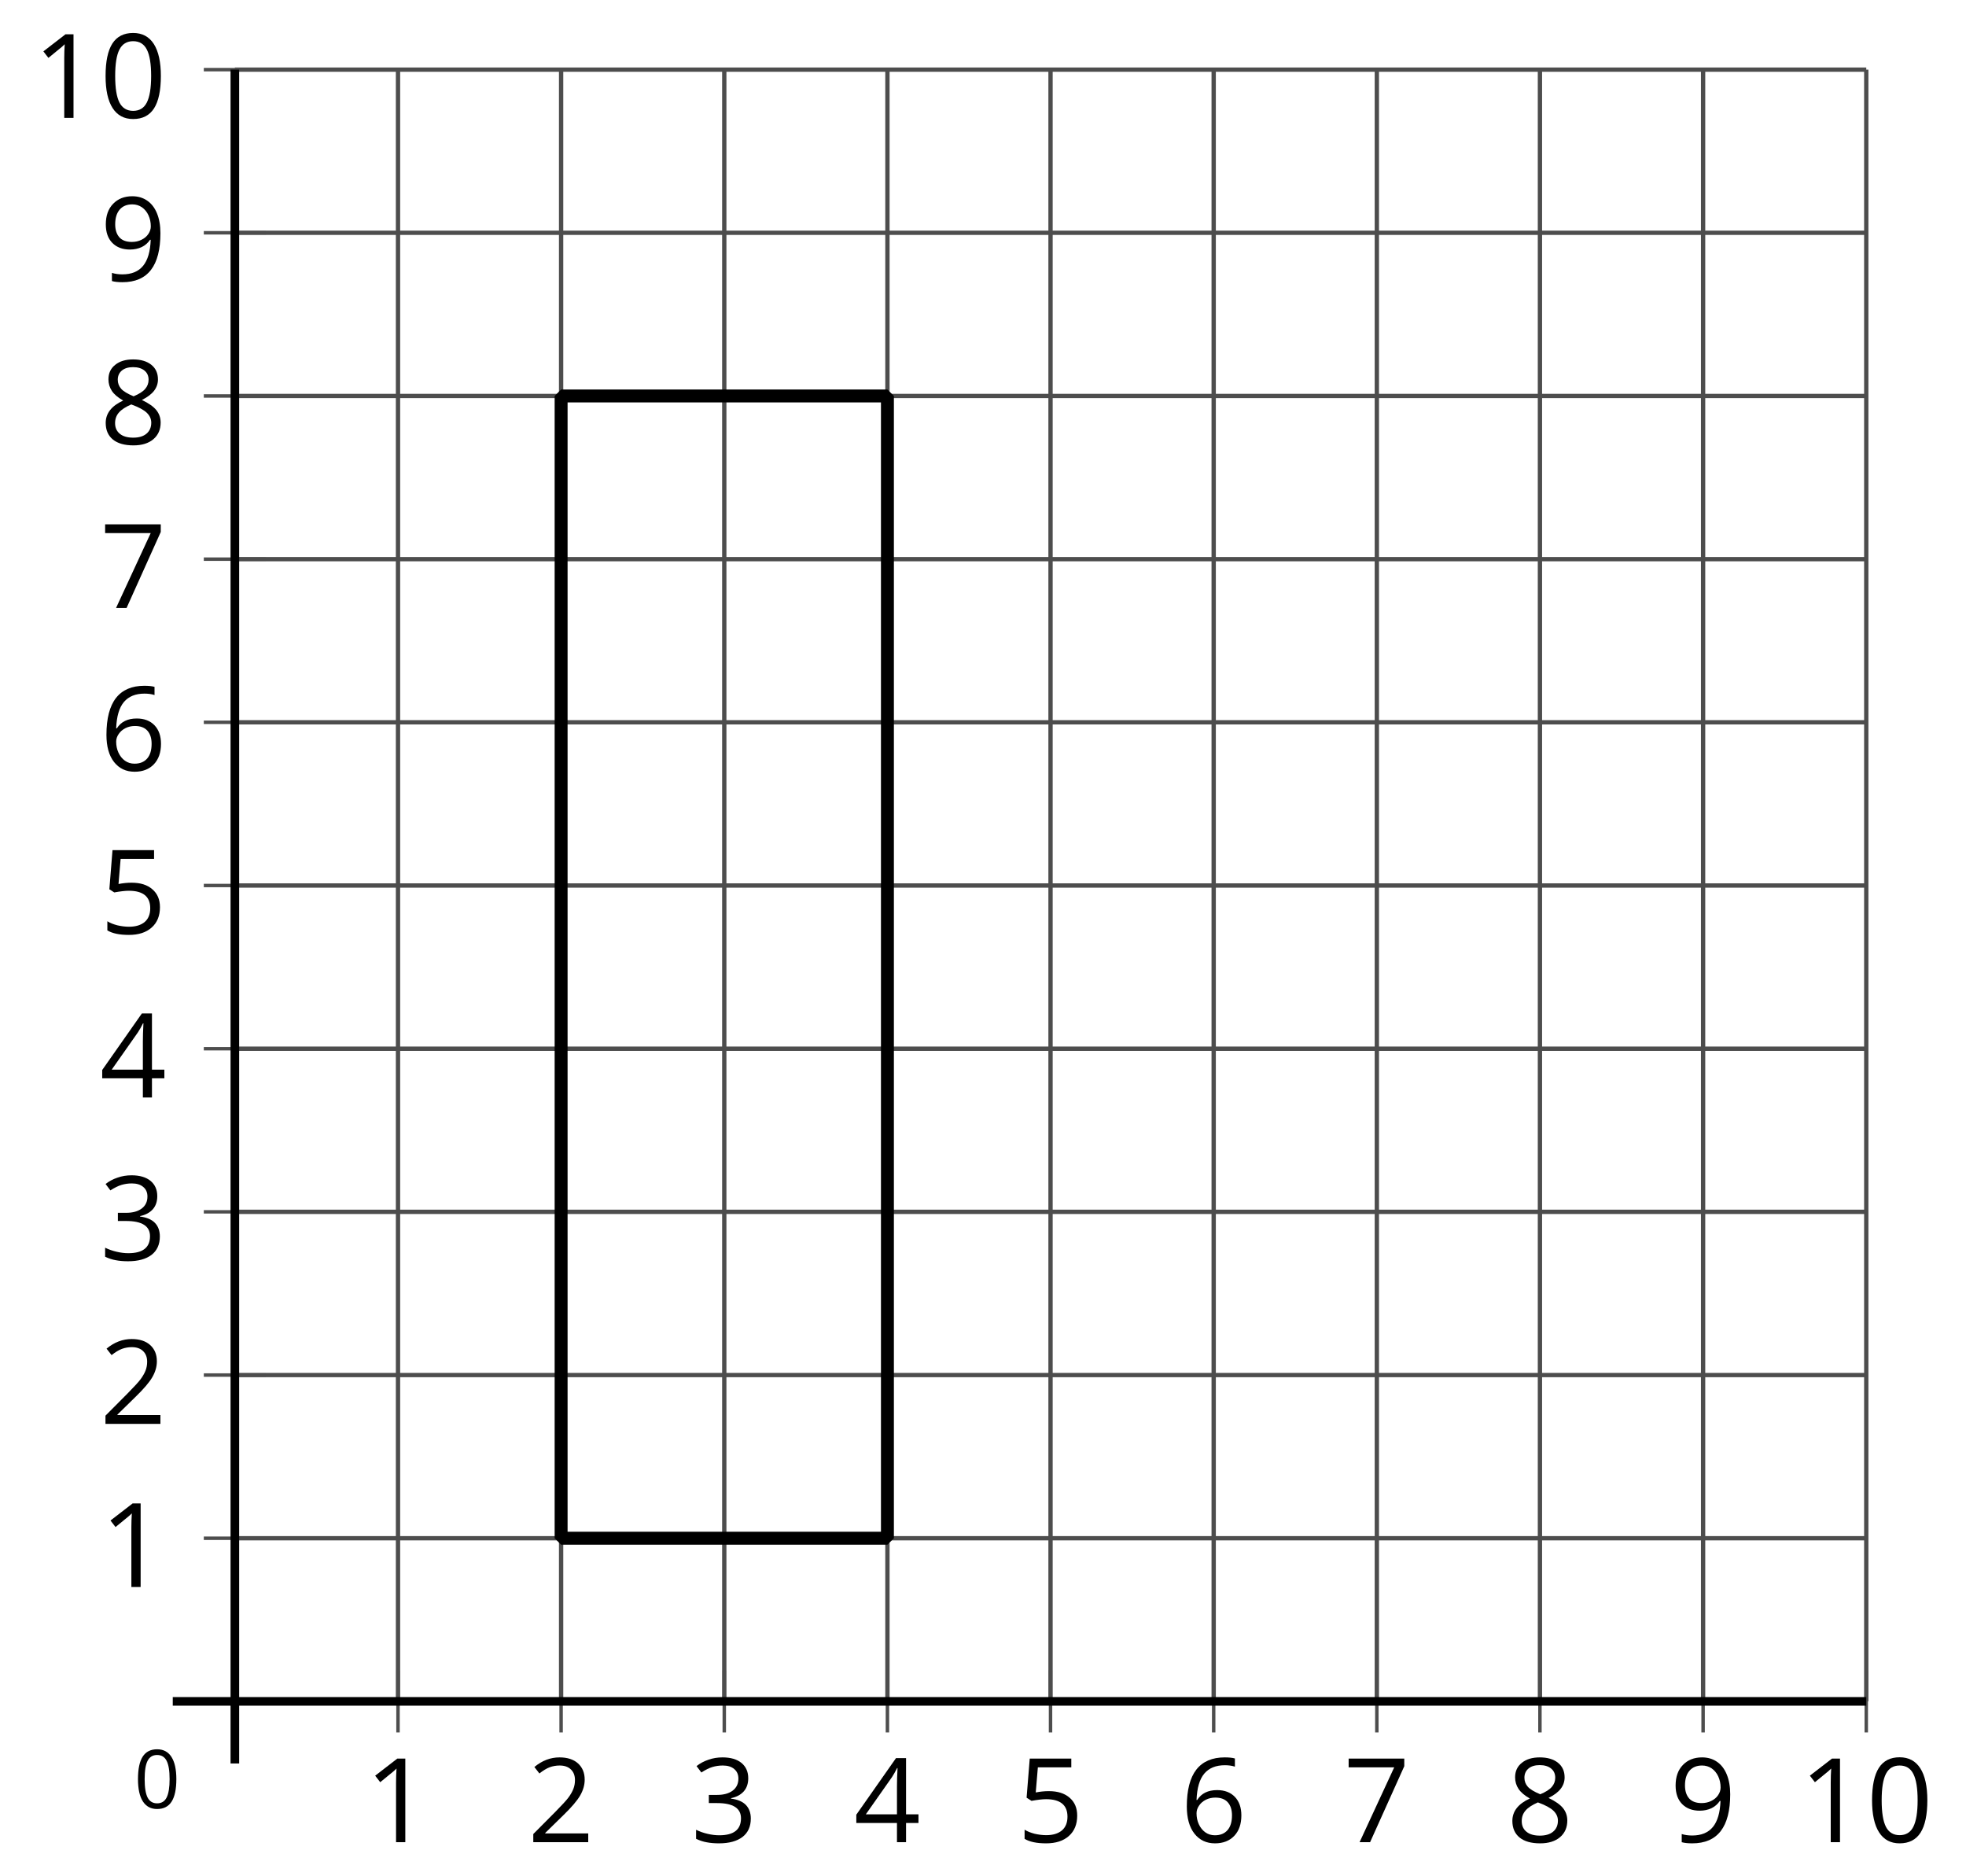
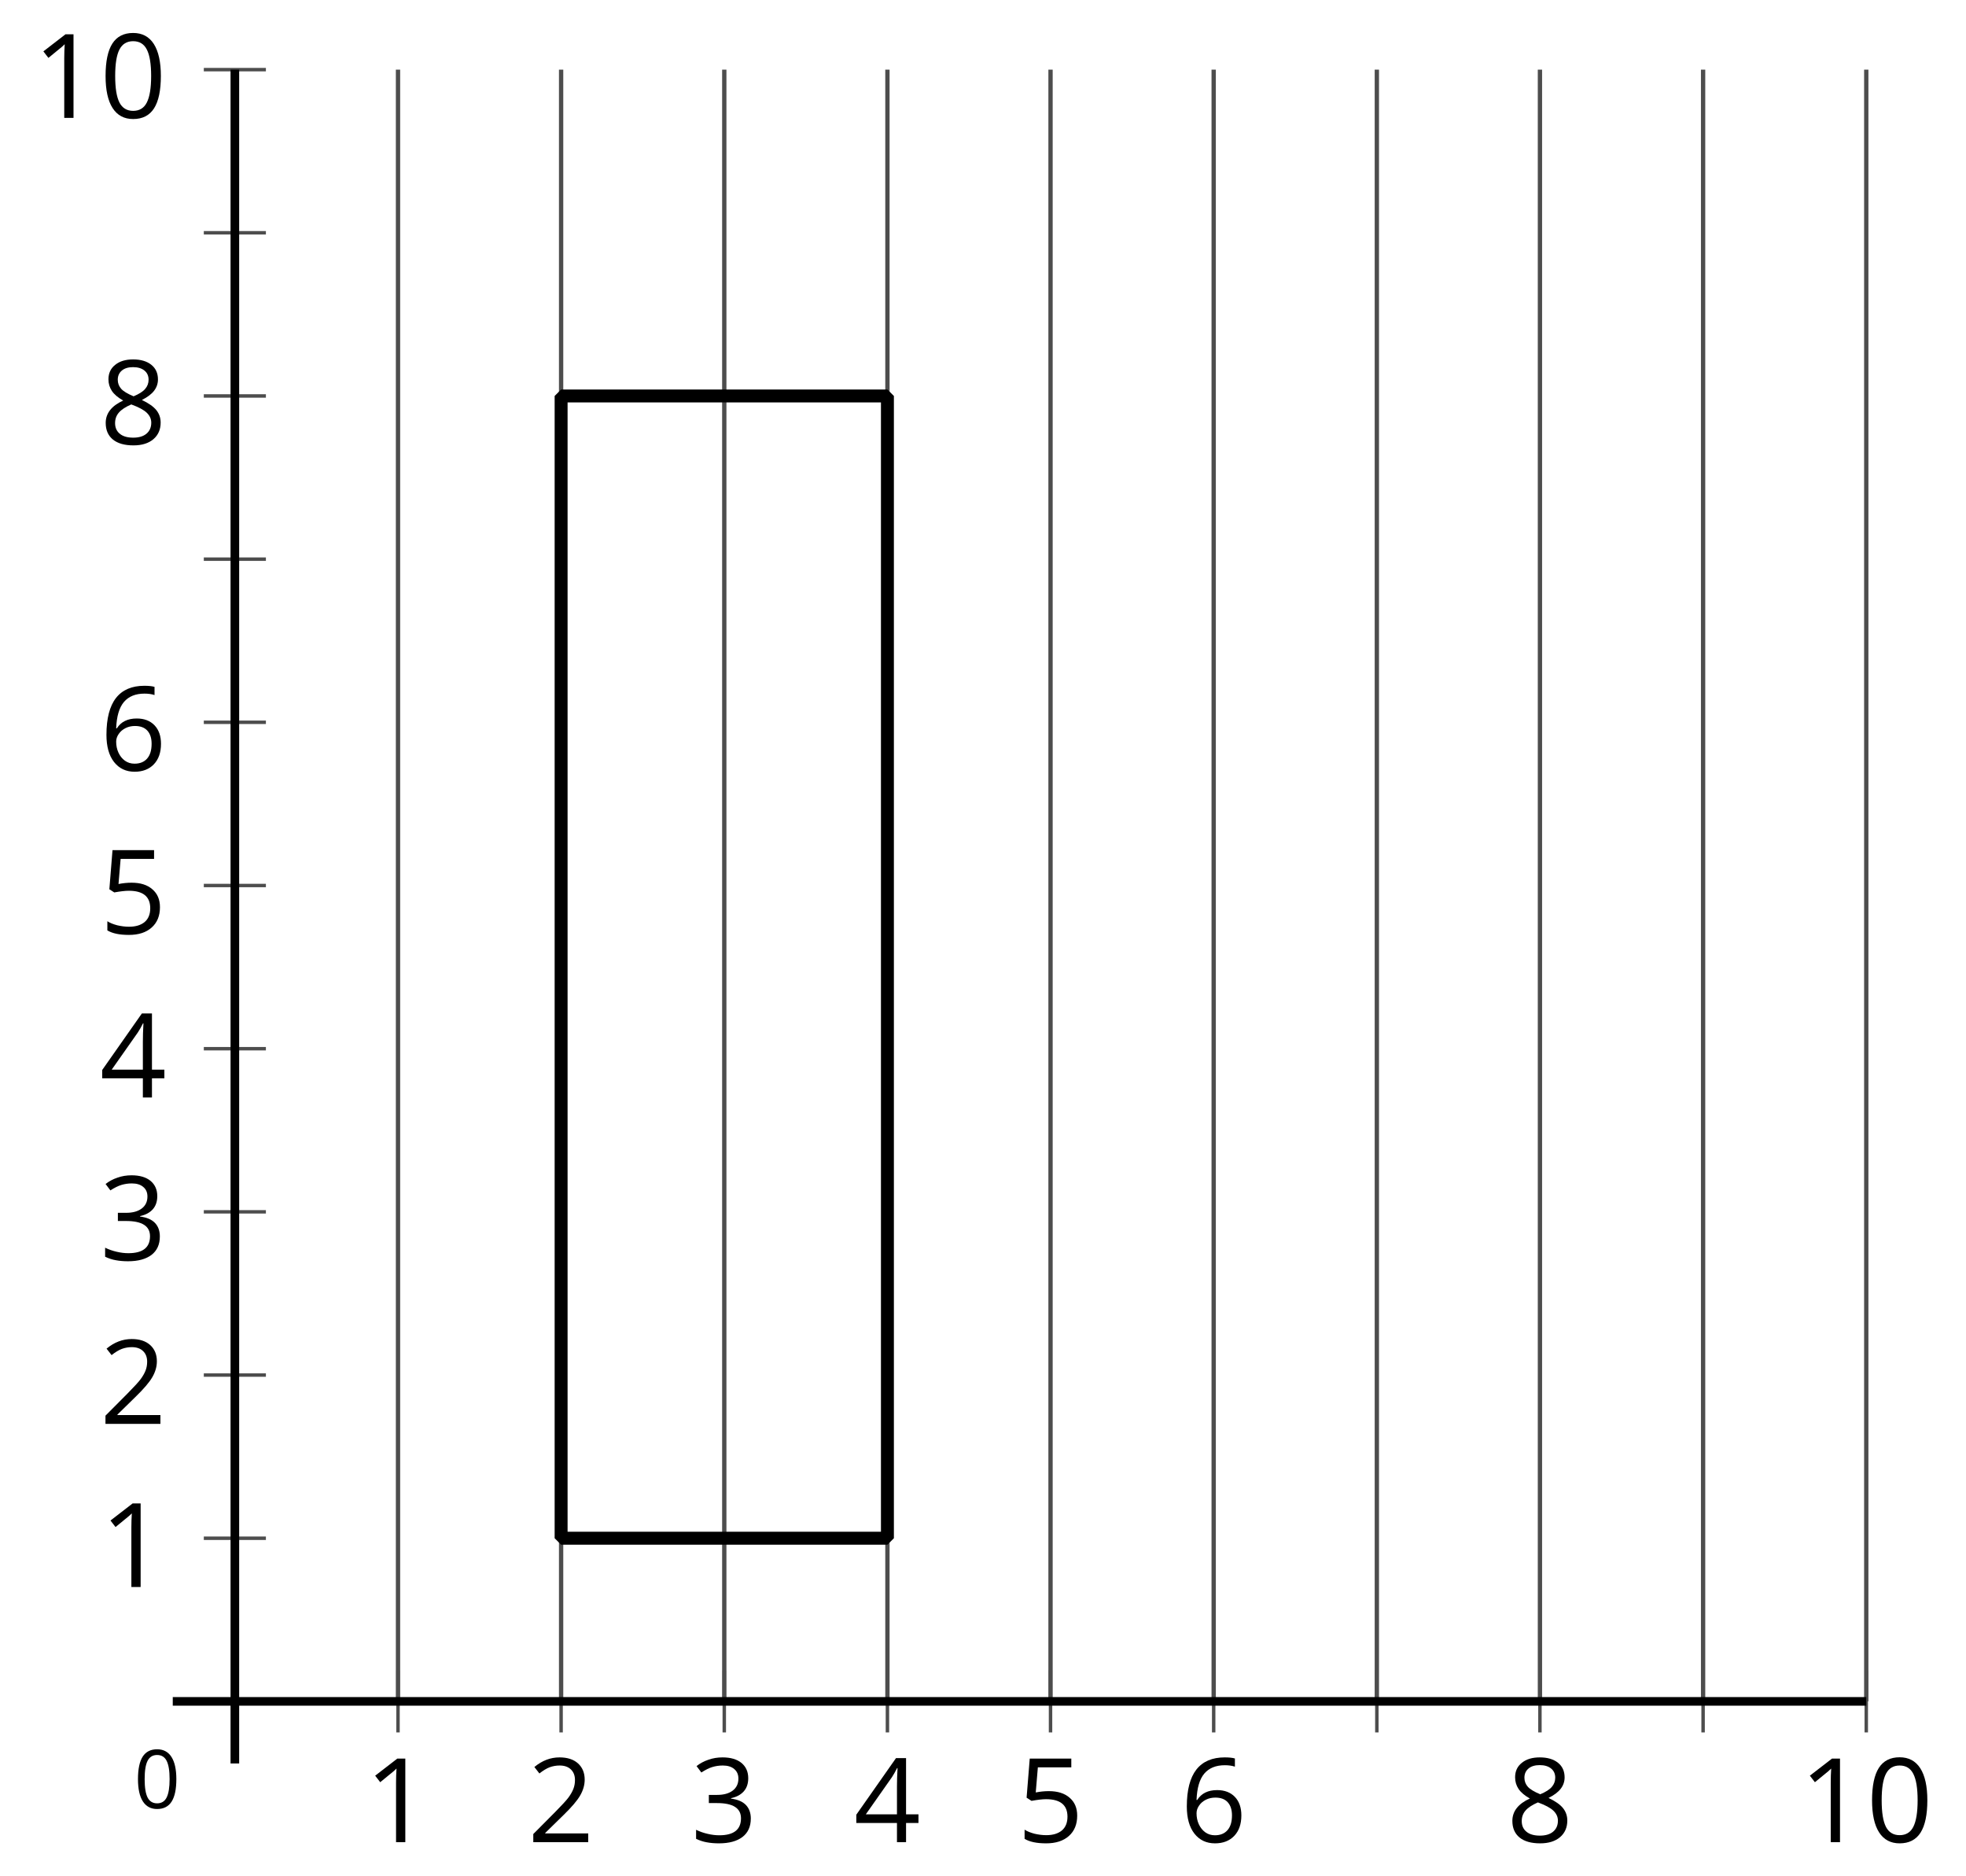
<svg xmlns="http://www.w3.org/2000/svg" xmlns:xlink="http://www.w3.org/1999/xlink" height="130.488pt" version="1.1" viewBox="-72 -72 136.783 130.488" width="136.783pt">
  <defs>
    <path d="M7.087 -4.86C7.087 -6.477 6.815 -7.711 6.272 -8.566C5.722 -9.421 4.926 -9.845 3.872 -9.845C2.791 -9.845 1.989 -9.434 1.465 -8.619S0.676 -6.55 0.676 -4.86C0.676 -3.222 0.948 -1.982 1.492 -1.14C2.035 -0.292 2.831 0.133 3.872 0.133C4.959 0.133 5.768 -0.278 6.298 -1.107C6.822 -1.936 7.087 -3.182 7.087 -4.86ZM1.79 -4.86C1.79 -6.272 1.956 -7.293 2.287 -7.929C2.619 -8.572 3.149 -8.891 3.872 -8.891C4.608 -8.891 5.138 -8.566 5.463 -7.916C5.794 -7.273 5.96 -6.252 5.96 -4.86S5.794 -2.446 5.463 -1.79C5.138 -1.14 4.608 -0.815 3.872 -0.815C3.149 -0.815 2.619 -1.14 2.287 -1.777C1.956 -2.427 1.79 -3.448 1.79 -4.86Z" id="g1-16" />
    <path d="M4.74 0V-9.693H3.812L1.246 -7.711L1.83 -6.955C2.765 -7.717 3.295 -8.148 3.408 -8.248S3.627 -8.446 3.719 -8.539C3.686 -8.029 3.666 -7.485 3.666 -6.908V0H4.74Z" id="g1-17" />
    <path d="M7.034 0V-1.021H2.049V-1.074L4.17 -3.149C5.118 -4.071 5.761 -4.827 6.106 -5.43S6.623 -6.636 6.623 -7.253C6.623 -8.042 6.365 -8.665 5.848 -9.136C5.33 -9.6 4.614 -9.832 3.706 -9.832C2.652 -9.832 1.684 -9.461 0.789 -8.718L1.372 -7.969C1.817 -8.32 2.214 -8.559 2.572 -8.692C2.937 -8.824 3.315 -8.891 3.719 -8.891C4.276 -8.891 4.714 -8.738 5.025 -8.433C5.337 -8.135 5.496 -7.724 5.496 -7.207C5.496 -6.842 5.436 -6.497 5.311 -6.179S4.999 -5.536 4.754 -5.198S3.991 -4.303 3.215 -3.514L0.663 -0.948V0H7.034Z" id="g1-18" />
    <path d="M6.67 -7.412C6.67 -8.161 6.411 -8.751 5.887 -9.189C5.364 -9.613 4.634 -9.832 3.693 -9.832C3.116 -9.832 2.572 -9.746 2.055 -9.56C1.531 -9.388 1.074 -9.136 0.676 -8.824L1.233 -8.082C1.717 -8.393 2.141 -8.606 2.519 -8.718S3.295 -8.891 3.719 -8.891C4.276 -8.891 4.72 -8.758 5.039 -8.486C5.37 -8.214 5.529 -7.843 5.529 -7.372C5.529 -6.782 5.311 -6.318 4.866 -5.98C4.422 -5.649 3.825 -5.483 3.07 -5.483H2.102V-4.535H3.056C4.906 -4.535 5.828 -3.945 5.828 -2.771C5.828 -1.459 4.992 -0.802 3.315 -0.802C2.891 -0.802 2.44 -0.855 1.962 -0.968C1.492 -1.074 1.041 -1.233 0.623 -1.439V-0.391C1.028 -0.199 1.439 -0.06 1.87 0.013C2.294 0.093 2.765 0.133 3.275 0.133C4.455 0.133 5.364 -0.119 6.007 -0.61C6.65 -1.107 6.968 -1.823 6.968 -2.745C6.968 -3.388 6.782 -3.912 6.404 -4.309S5.45 -4.952 4.674 -5.052V-5.105C5.311 -5.238 5.801 -5.503 6.152 -5.894C6.497 -6.285 6.67 -6.796 6.67 -7.412Z" id="g1-19" />
    <path d="M7.492 -2.228V-3.229H6.053V-9.746H4.886L0.285 -3.189V-2.228H4.999V0H6.053V-2.228H7.492ZM4.999 -3.229H1.386L4.415 -7.538C4.601 -7.817 4.8 -8.168 5.012 -8.592H5.065C5.019 -7.797 4.999 -7.081 4.999 -6.451V-3.229Z" id="g1-20" />
    <path d="M3.693 -5.92C3.189 -5.92 2.685 -5.867 2.175 -5.768L2.42 -8.678H6.298V-9.693H1.478L1.114 -5.158L1.684 -4.793C2.387 -4.919 2.95 -4.986 3.368 -4.986C5.025 -4.986 5.854 -4.309 5.854 -2.957C5.854 -2.261 5.635 -1.73 5.211 -1.366C4.773 -1.001 4.17 -0.815 3.394 -0.815C2.95 -0.815 2.493 -0.875 2.035 -0.981C1.578 -1.101 1.193 -1.253 0.882 -1.452V-0.391C1.459 -0.04 2.287 0.133 3.381 0.133C4.502 0.133 5.383 -0.152 6.02 -0.723C6.663 -1.293 6.981 -2.082 6.981 -3.083C6.981 -3.965 6.69 -4.654 6.099 -5.158C5.516 -5.669 4.714 -5.92 3.693 -5.92Z" id="g1-21" />
    <path d="M0.776 -4.144C0.776 -2.798 1.067 -1.75 1.657 -0.994C2.248 -0.245 3.043 0.133 4.044 0.133C4.979 0.133 5.728 -0.159 6.272 -0.729C6.829 -1.313 7.101 -2.102 7.101 -3.109C7.101 -4.011 6.849 -4.727 6.351 -5.251C5.848 -5.775 5.158 -6.04 4.29 -6.04C3.235 -6.04 2.466 -5.662 1.982 -4.899H1.903C1.956 -6.285 2.254 -7.306 2.804 -7.956C3.355 -8.599 4.144 -8.924 5.185 -8.924C5.622 -8.924 6.013 -8.871 6.351 -8.758V-9.706C6.066 -9.792 5.669 -9.832 5.171 -9.832C3.719 -9.832 2.625 -9.361 1.883 -8.42C1.147 -7.472 0.776 -6.046 0.776 -4.144ZM4.031 -0.802C3.613 -0.802 3.242 -0.915 2.917 -1.147C2.599 -1.379 2.347 -1.691 2.168 -2.082S1.903 -2.897 1.903 -3.355C1.903 -3.666 2.002 -3.965 2.201 -4.25C2.393 -4.535 2.659 -4.76 2.99 -4.926S3.686 -5.171 4.084 -5.171C4.727 -5.171 5.204 -4.986 5.529 -4.621S6.013 -3.752 6.013 -3.109C6.013 -2.36 5.841 -1.79 5.49 -1.392C5.145 -1.001 4.661 -0.802 4.031 -0.802Z" id="g1-22" />
-     <path d="M1.89 0H3.109L7.074 -8.811V-9.693H0.623V-8.678H5.907L1.89 0Z" id="g1-23" />
    <path d="M3.872 -9.832C3.003 -9.832 2.307 -9.627 1.79 -9.202C1.266 -8.791 1.008 -8.228 1.008 -7.525C1.008 -7.028 1.14 -6.583 1.406 -6.179C1.671 -5.781 2.108 -5.41 2.718 -5.065C1.366 -4.449 0.69 -3.58 0.69 -2.473C0.69 -1.644 0.968 -1.001 1.525 -0.544C2.082 -0.093 2.877 0.133 3.912 0.133C4.886 0.133 5.655 -0.106 6.219 -0.583C6.782 -1.067 7.061 -1.71 7.061 -2.513C7.061 -3.056 6.895 -3.534 6.564 -3.951C6.232 -4.362 5.675 -4.754 4.886 -5.131C5.536 -5.456 6.007 -5.814 6.305 -6.206S6.749 -7.034 6.749 -7.512C6.749 -8.234 6.491 -8.804 5.973 -9.215S4.754 -9.832 3.872 -9.832ZM1.777 -2.446C1.777 -2.924 1.923 -3.335 2.221 -3.673C2.519 -4.018 2.997 -4.329 3.653 -4.614C4.508 -4.303 5.112 -3.978 5.456 -3.646C5.801 -3.308 5.973 -2.93 5.973 -2.499C5.973 -1.962 5.788 -1.538 5.423 -1.227S4.541 -0.762 3.885 -0.762C3.215 -0.762 2.698 -0.908 2.334 -1.207C1.962 -1.505 1.777 -1.916 1.777 -2.446ZM3.859 -8.937C4.422 -8.937 4.86 -8.804 5.185 -8.539C5.503 -8.281 5.662 -7.923 5.662 -7.478C5.662 -7.074 5.529 -6.716 5.264 -6.411C5.006 -6.106 4.555 -5.821 3.925 -5.556C3.222 -5.848 2.738 -6.139 2.48 -6.431S2.088 -7.074 2.088 -7.478C2.088 -7.923 2.248 -8.274 2.559 -8.539S3.308 -8.937 3.859 -8.937Z" id="g1-24" />
-     <path d="M7.034 -5.556C7.034 -6.438 6.902 -7.2 6.636 -7.85C6.371 -8.493 5.993 -8.99 5.503 -9.322C5.006 -9.666 4.429 -9.832 3.772 -9.832C2.851 -9.832 2.115 -9.54 1.551 -8.957C0.981 -8.373 0.703 -7.578 0.703 -6.57C0.703 -5.649 0.955 -4.933 1.459 -4.422S2.645 -3.653 3.501 -3.653C4.004 -3.653 4.455 -3.752 4.86 -3.938C5.264 -4.137 5.582 -4.415 5.828 -4.78H5.907C5.861 -3.421 5.562 -2.42 5.025 -1.764C4.482 -1.101 3.68 -0.776 2.619 -0.776C2.168 -0.776 1.764 -0.835 1.412 -0.948V0C1.71 0.086 2.122 0.133 2.632 0.133C5.569 0.133 7.034 -1.764 7.034 -5.556ZM3.772 -8.891C4.19 -8.891 4.561 -8.778 4.893 -8.553C5.211 -8.327 5.47 -8.015 5.649 -7.624S5.92 -6.802 5.92 -6.338C5.92 -6.027 5.821 -5.735 5.629 -5.45S5.171 -4.946 4.827 -4.78C4.495 -4.614 4.124 -4.535 3.719 -4.535C3.07 -4.535 2.586 -4.72 2.267 -5.078C1.949 -5.45 1.79 -5.947 1.79 -6.583C1.79 -7.306 1.962 -7.876 2.307 -8.281S3.143 -8.891 3.772 -8.891Z" id="g1-25" />
    <use id="g6-16" transform="scale(0.694)" xlink:href="#g1-16" />
  </defs>
  <g id="page1">
    <path d="M-44.309 46.344V-67.156M-32.961 46.344V-67.156M-21.609 46.344V-67.156M-10.258 46.344V-67.156M1.09 46.344V-67.156M12.441 46.344V-67.156M23.793 46.344V-67.156M35.14 46.344V-67.156M46.492 46.344V-67.156M57.844 46.344V-67.156" fill="none" stroke="#4d4d4d" stroke-linejoin="bevel" stroke-miterlimit="10.037" stroke-width="0.3" />
-     <path d="M-55.66 34.996H57.844M-55.66 23.645H57.844M-55.66 12.293H57.844M-55.66 0.945H57.844M-55.66 -10.406H57.844M-55.66 -21.758H57.844M-55.66 -33.105H57.844M-55.66 -44.457H57.844M-55.66 -55.809H57.844M-55.66 -67.156H57.844" fill="none" stroke="#4d4d4d" stroke-linejoin="bevel" stroke-miterlimit="10.037" stroke-width="0.3" />
    <path d="M-44.309 48.504V44.184M-32.961 48.504V44.184M-21.609 48.504V44.184M-10.258 48.504V44.184M1.09 48.504V44.184M12.441 48.504V44.184M23.793 48.504V44.184M35.14 48.504V44.184M46.492 48.504V44.184M57.844 48.504V44.184" fill="none" stroke="#4d4d4d" stroke-linejoin="bevel" stroke-miterlimit="10.037" stroke-width="0.24" />
    <path d="M-57.82 34.996H-53.5M-57.82 23.645H-53.5M-57.82 12.293H-53.5M-57.82 0.945H-53.5M-57.82 -10.406H-53.5M-57.82 -21.758H-53.5M-57.82 -33.105H-53.5M-57.82 -44.457H-53.5M-57.82 -55.809H-53.5M-57.82 -67.156H-53.5" fill="none" stroke="#4d4d4d" stroke-linejoin="bevel" stroke-miterlimit="10.037" stroke-width="0.24" />
    <path d="M-55.66 46.344H57.844" fill="none" stroke="#000000" stroke-linejoin="bevel" stroke-miterlimit="10.037" stroke-width="0.6" />
    <path d="M-55.66 46.344V-67.156" fill="none" stroke="#000000" stroke-linejoin="bevel" stroke-miterlimit="10.037" stroke-width="0.6" />
    <g transform="matrix(0.6 0 0 0.6 -29.589 40.477)">
      <use x="-28.426" xlink:href="#g1-17" y="26.105" />
    </g>
    <g transform="matrix(0.6 0 0 0.6 -18.239 40.477)">
      <use x="-28.426" xlink:href="#g1-18" y="26.105" />
    </g>
    <g transform="matrix(0.6 0 0 0.6 -6.888 40.477)">
      <use x="-28.426" xlink:href="#g1-19" y="26.105" />
    </g>
    <g transform="matrix(0.6 0 0 0.6 4.462 40.477)">
      <use x="-28.426" xlink:href="#g1-20" y="26.105" />
    </g>
    <g transform="matrix(0.6 0 0 0.6 15.812 40.477)">
      <use x="-28.426" xlink:href="#g1-21" y="26.105" />
    </g>
    <g transform="matrix(0.6 0 0 0.6 27.162 40.477)">
      <use x="-28.426" xlink:href="#g1-22" y="26.105" />
    </g>
    <g transform="matrix(0.6 0 0 0.6 38.513 40.477)">
      <use x="-28.426" xlink:href="#g1-23" y="26.105" />
    </g>
    <g transform="matrix(0.6 0 0 0.6 49.863 40.477)">
      <use x="-28.426" xlink:href="#g1-24" y="26.105" />
    </g>
    <g transform="matrix(0.6 0 0 0.6 61.213 40.477)">
      <use x="-28.426" xlink:href="#g1-25" y="26.105" />
    </g>
    <g transform="matrix(0.6 0 0 0.6 70.228 40.477)">
      <use x="-28.426" xlink:href="#g1-17" y="26.105" />
      <use x="-20.644" xlink:href="#g1-16" y="26.105" />
    </g>
    <g transform="matrix(0.6 0 0 0.6 -48.004 22.728)">
      <use x="-28.426" xlink:href="#g1-17" y="26.105" />
    </g>
    <g transform="matrix(0.6 0 0 0.6 -48.004 11.377)">
      <use x="-28.426" xlink:href="#g1-18" y="26.105" />
    </g>
    <g transform="matrix(0.6 0 0 0.6 -48.004 -0.012)">
      <use x="-28.426" xlink:href="#g1-19" y="26.105" />
    </g>
    <g transform="matrix(0.6 0 0 0.6 -48.004 -11.323)">
      <use x="-28.426" xlink:href="#g1-20" y="26.105" />
    </g>
    <g transform="matrix(0.6 0 0 0.6 -48.004 -22.712)">
      <use x="-28.426" xlink:href="#g1-21" y="26.105" />
    </g>
    <g transform="matrix(0.6 0 0 0.6 -48.004 -34.062)">
      <use x="-28.426" xlink:href="#g1-22" y="26.105" />
    </g>
    <g transform="matrix(0.6 0 0 0.6 -48.004 -45.374)">
      <use x="-28.426" xlink:href="#g1-23" y="26.105" />
    </g>
    <g transform="matrix(0.6 0 0 0.6 -48.004 -56.763)">
      <use x="-28.426" xlink:href="#g1-24" y="26.105" />
    </g>
    <g transform="matrix(0.6 0 0 0.6 -48.004 -68.113)">
      <use x="-28.426" xlink:href="#g1-25" y="26.105" />
    </g>
    <g transform="matrix(0.6 0 0 0.6 -52.674 -79.463)">
      <use x="-28.426" xlink:href="#g1-17" y="26.105" />
      <use x="-20.644" xlink:href="#g1-16" y="26.105" />
    </g>
    <path d="M-32.961 34.996V-44.457H-10.258V34.996Z" fill="none" stroke="#000000" stroke-linejoin="bevel" stroke-miterlimit="10.037" stroke-width="0.9" />
    <g transform="matrix(0.6 0 0 0.6 -45.626 38.113)">
      <use x="-28.426" xlink:href="#g6-16" y="26.105" />
    </g>
    <path d="M-55.66 50.664V46.344" fill="none" stroke="#000000" stroke-linejoin="bevel" stroke-miterlimit="10.037" stroke-width="0.6" />
    <path d="M-59.98 46.344H-55.66" fill="none" stroke="#000000" stroke-linejoin="bevel" stroke-miterlimit="10.037" stroke-width="0.6" />
  </g>
</svg>